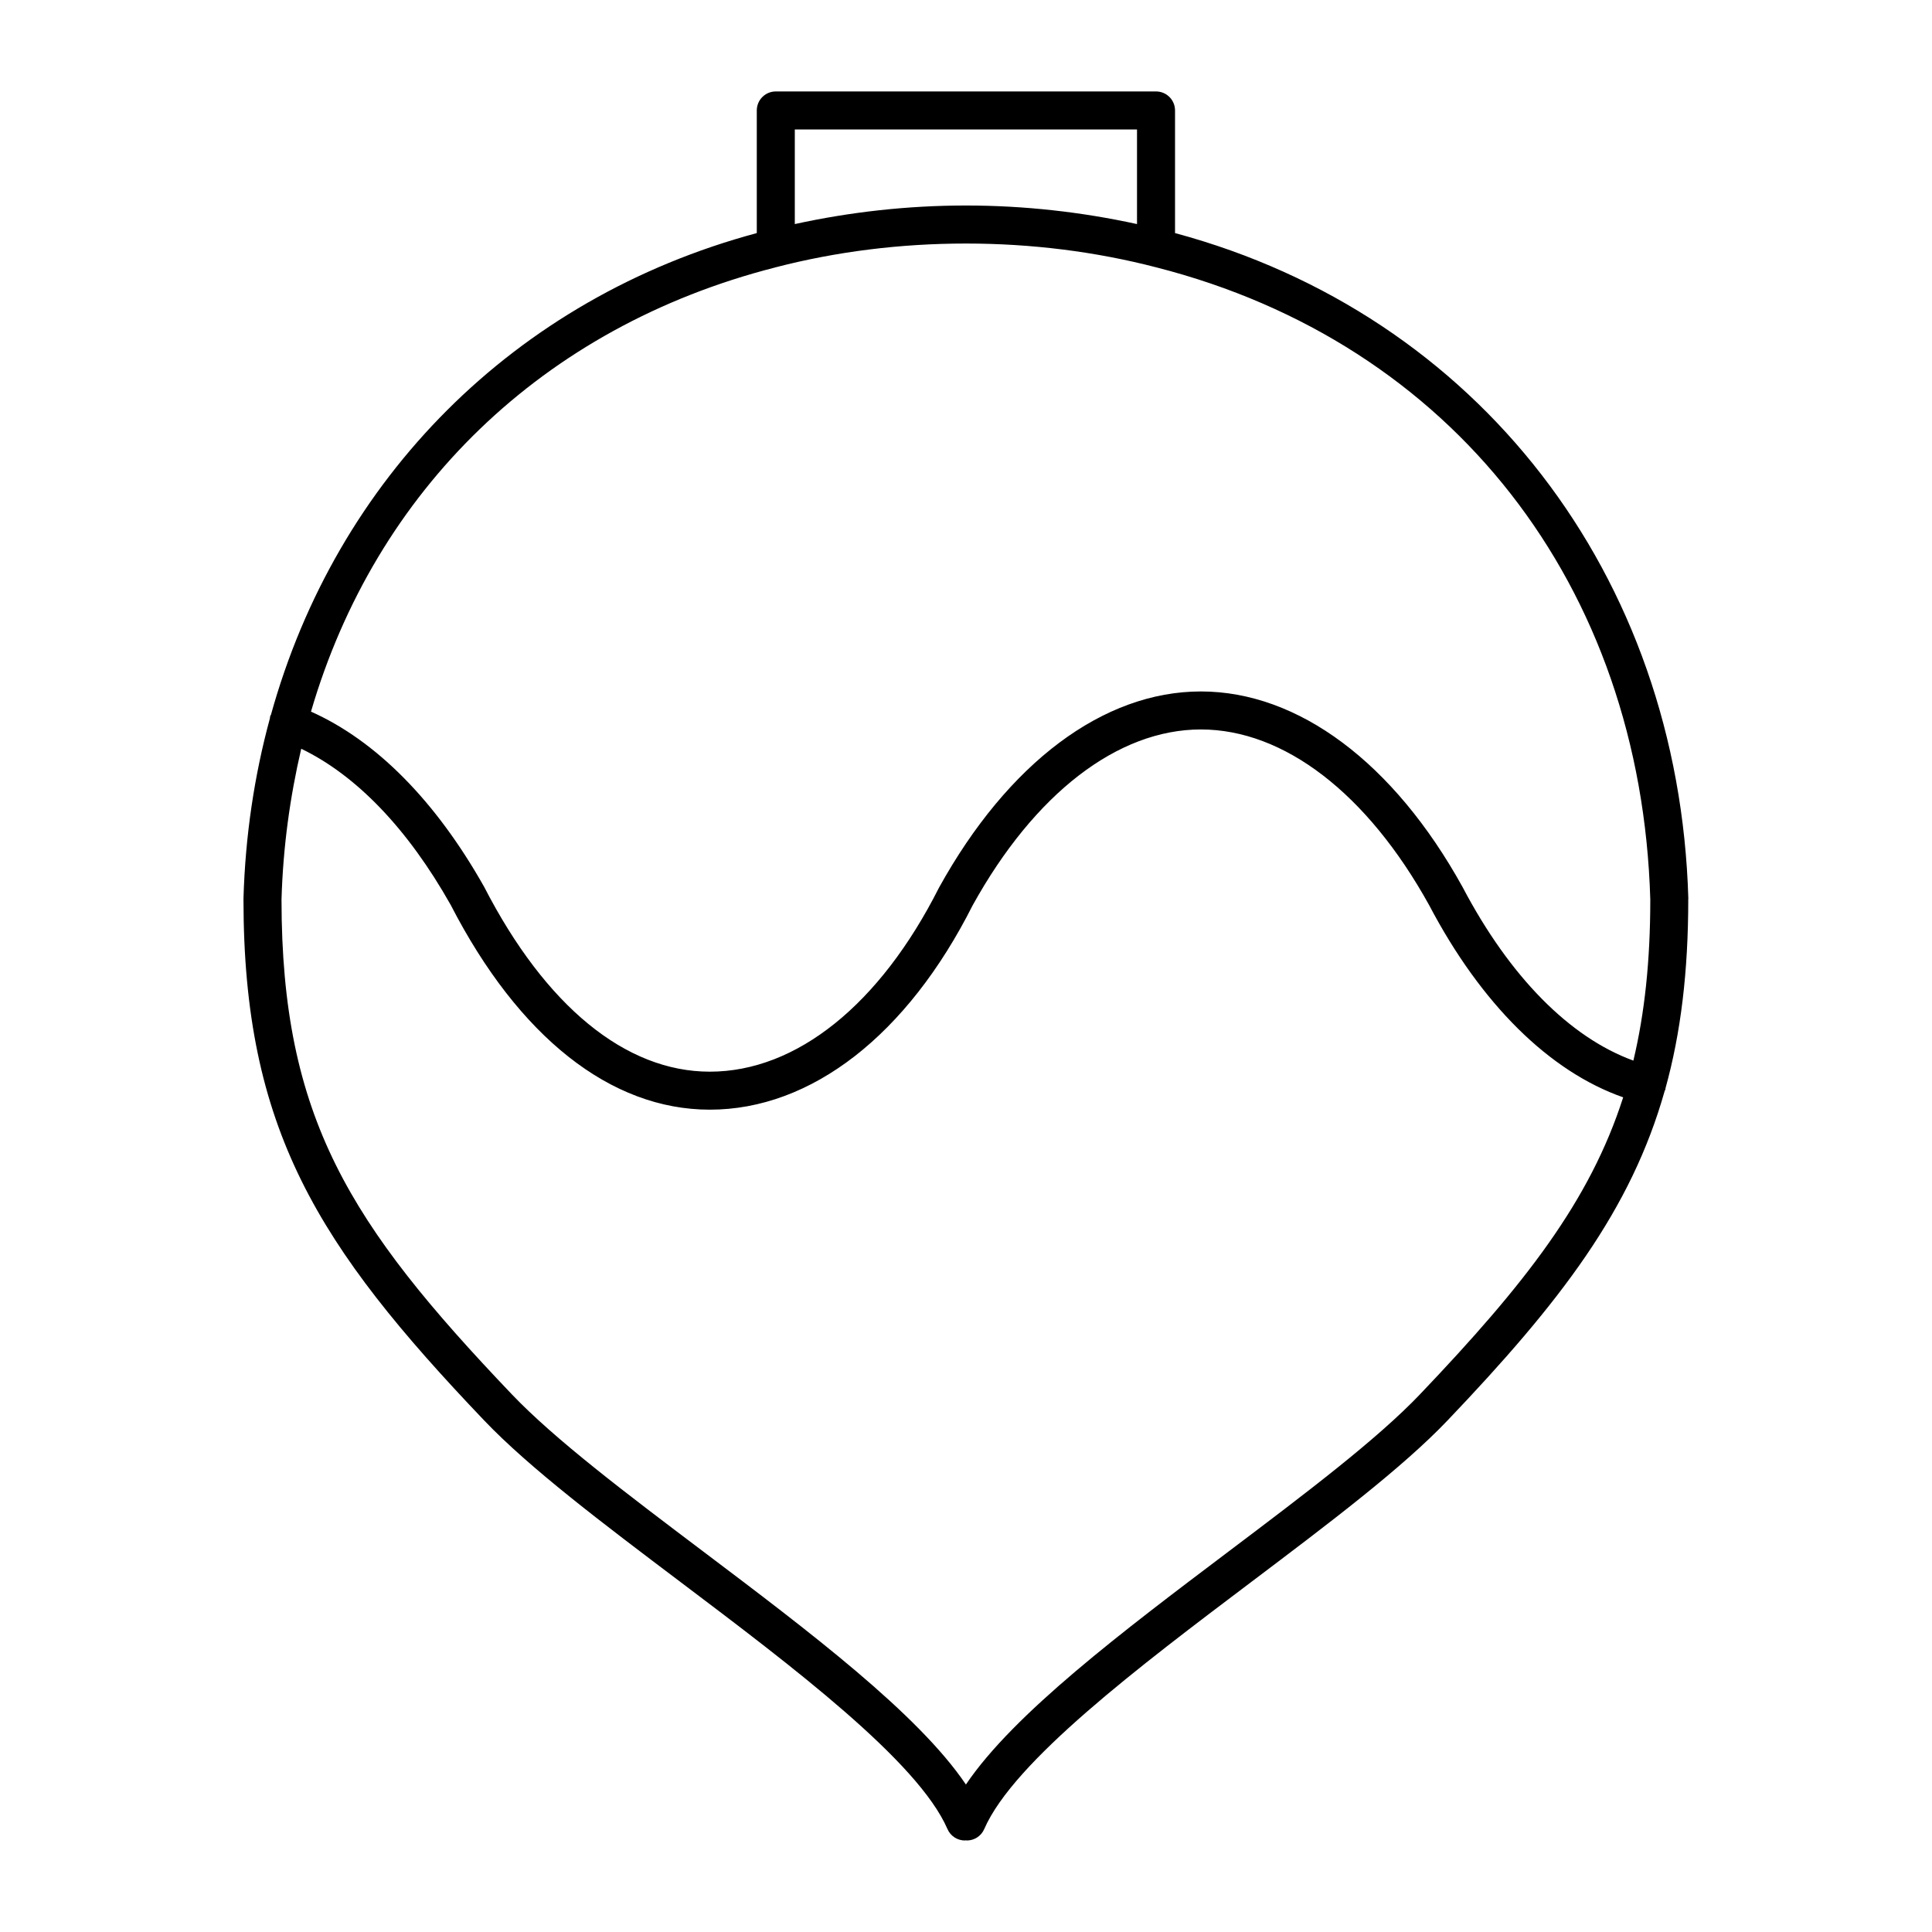
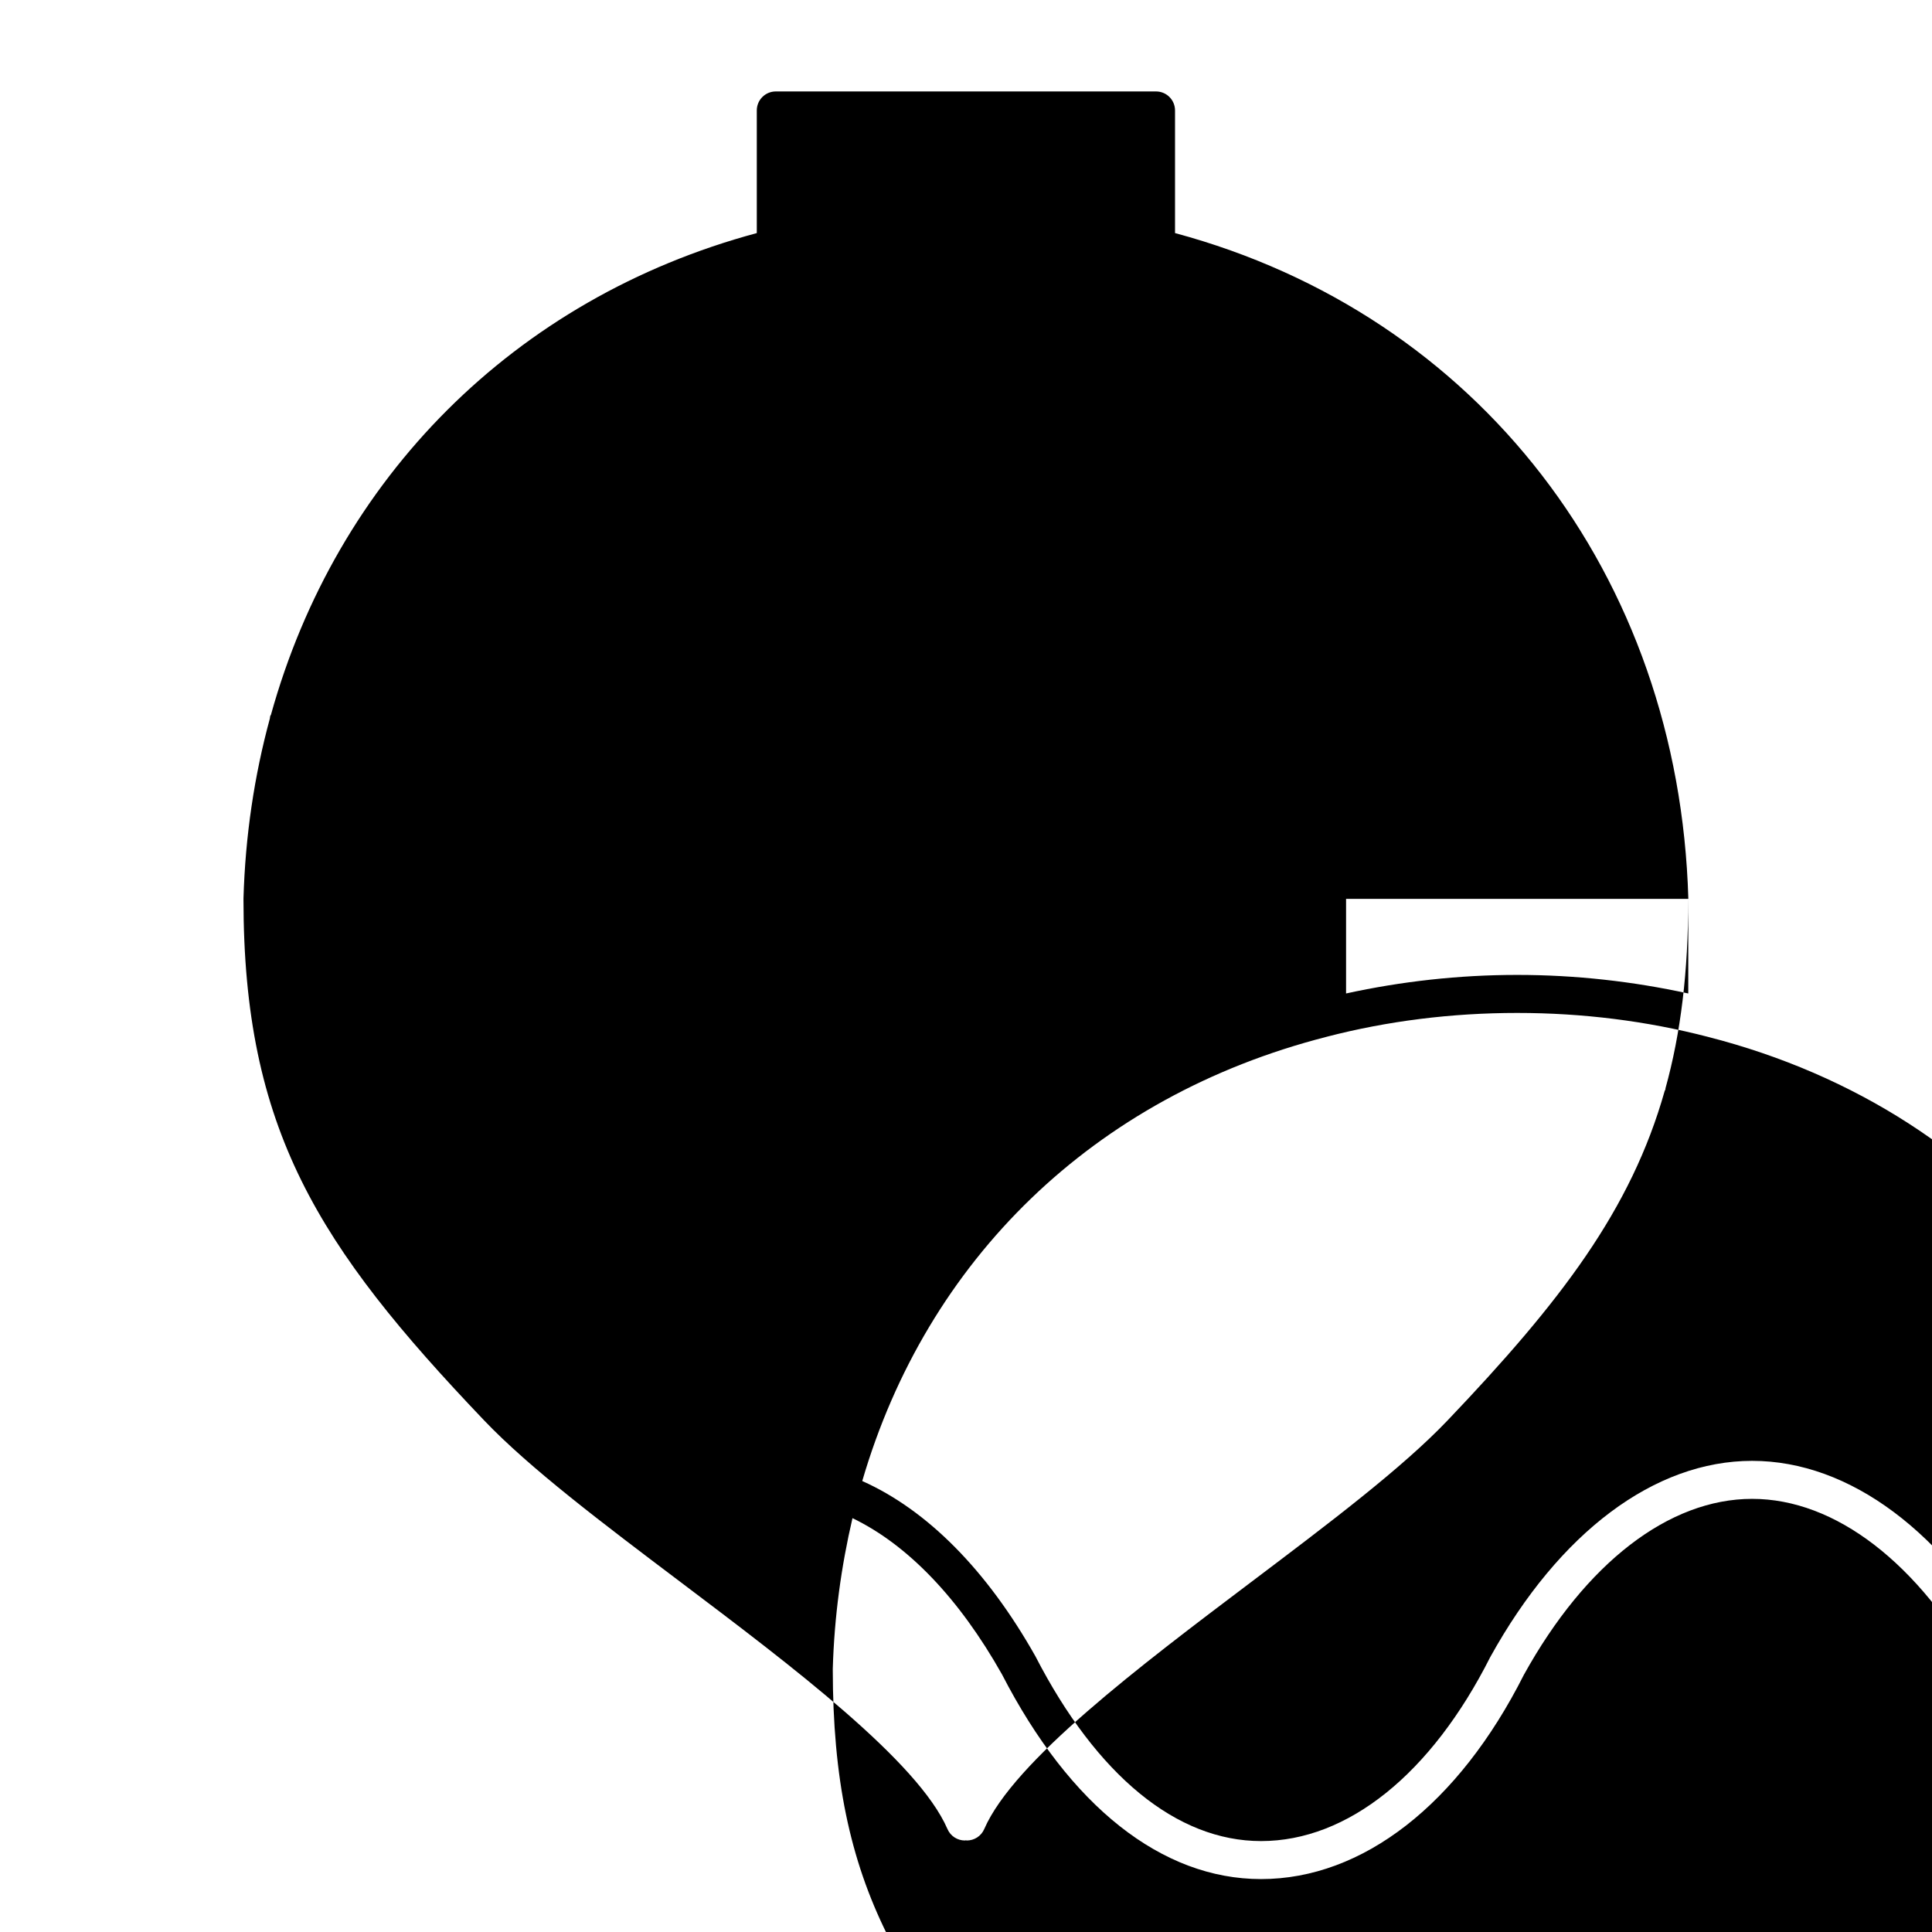
<svg xmlns="http://www.w3.org/2000/svg" fill="#000000" width="800px" height="800px" version="1.1" viewBox="144 144 512 512">
-   <path d="m591.41 382.21c0-0.031 0.016-0.051 0.016-0.082-2.484-85.82-55.801-154.77-136.03-176.36v-32.496c0-2.785-2.254-5.039-5.039-5.039h-100.76c-2.785 0-5.039 2.254-5.039 5.039v32.496c-64.375 17.332-111.4 65.133-128.76 127.68-0.047 0.105-0.137 0.18-0.176 0.293-0.082 0.223-0.051 0.441-0.102 0.664-4.117 15.129-6.516 31.105-6.996 47.723 0 0.031 0.016 0.051 0.016 0.082 0 0.023-0.016 0.047-0.016 0.07 0 60.973 19.668 91.887 63.766 138.13 12.055 12.656 31.473 27.312 52.027 42.824 29.523 22.285 62.984 47.531 70.77 65.477 0.82 1.906 2.676 3.039 4.625 3.039 0.086 0 0.168-0.051 0.25-0.055 0.086 0.004 0.168 0.055 0.25 0.055 1.949 0 3.805-1.133 4.625-3.039 7.785-17.945 41.246-43.191 70.77-65.477 20.555-15.512 39.977-30.168 52.027-42.82 29.961-31.422 48.621-55.793 57.523-87.297 0.055-0.152 0.16-0.266 0.203-0.422 0.023-0.09-0.004-0.18 0.012-0.273 4.066-14.676 6.035-30.914 6.035-50.145 0.012-0.027 0-0.047 0-0.07zm-146.09-203.9v25.07c-14.66-3.199-29.855-4.918-45.344-4.918-15.492 0-30.688 1.719-45.344 4.918v-25.07zm-95.891 36.562c16.176-4.203 33.188-6.332 50.547-6.332s34.363 2.133 50.559 6.34c78.273 20.027 128.39 84.207 130.81 167.51-0.004 16.234-1.484 30.086-4.484 42.684-16.859-6.141-32.77-22.219-45.273-46.012-18.223-32.934-43.504-51.82-69.348-51.82-25.82 0-51.082 18.887-69.391 51.992-15.633 30.988-37.77 48.77-60.746 48.77-22.309 0-43.516-17.336-59.797-48.977-12.898-22.879-28.695-38.758-45.891-46.441 17.094-58.523 61.223-101.91 123.02-117.71zm170.93 298.59c-11.488 12.062-30.586 26.469-50.809 41.73-28.035 21.16-56.906 42.949-69.574 61.727-12.672-18.777-41.539-40.566-69.574-61.727-20.223-15.262-39.324-29.676-50.809-41.734-42.984-45.078-60.965-73.266-60.988-131.07 0.402-13.91 2.254-27.23 5.223-39.961 14.625 7.047 28.258 21.234 39.609 41.379 18.012 34.996 42.395 54.27 68.668 54.27 26.918 0 52.336-19.793 69.648-54.133 16.398-29.633 38.445-46.629 60.488-46.629 22.07 0 44.133 16.992 60.48 46.527 13.801 26.27 31.91 44.129 51.438 50.965-8.812 27.496-26.082 49.578-53.801 78.652z" />
+   <path d="m591.41 382.21c0-0.031 0.016-0.051 0.016-0.082-2.484-85.82-55.801-154.77-136.03-176.36v-32.496c0-2.785-2.254-5.039-5.039-5.039h-100.76c-2.785 0-5.039 2.254-5.039 5.039v32.496c-64.375 17.332-111.4 65.133-128.76 127.68-0.047 0.105-0.137 0.18-0.176 0.293-0.082 0.223-0.051 0.441-0.102 0.664-4.117 15.129-6.516 31.105-6.996 47.723 0 0.031 0.016 0.051 0.016 0.082 0 0.023-0.016 0.047-0.016 0.07 0 60.973 19.668 91.887 63.766 138.13 12.055 12.656 31.473 27.312 52.027 42.824 29.523 22.285 62.984 47.531 70.77 65.477 0.82 1.906 2.676 3.039 4.625 3.039 0.086 0 0.168-0.051 0.25-0.055 0.086 0.004 0.168 0.055 0.25 0.055 1.949 0 3.805-1.133 4.625-3.039 7.785-17.945 41.246-43.191 70.77-65.477 20.555-15.512 39.977-30.168 52.027-42.82 29.961-31.422 48.621-55.793 57.523-87.297 0.055-0.152 0.16-0.266 0.203-0.422 0.023-0.09-0.004-0.18 0.012-0.273 4.066-14.676 6.035-30.914 6.035-50.145 0.012-0.027 0-0.047 0-0.07zv25.07c-14.66-3.199-29.855-4.918-45.344-4.918-15.492 0-30.688 1.719-45.344 4.918v-25.07zm-95.891 36.562c16.176-4.203 33.188-6.332 50.547-6.332s34.363 2.133 50.559 6.34c78.273 20.027 128.39 84.207 130.81 167.51-0.004 16.234-1.484 30.086-4.484 42.684-16.859-6.141-32.77-22.219-45.273-46.012-18.223-32.934-43.504-51.82-69.348-51.82-25.82 0-51.082 18.887-69.391 51.992-15.633 30.988-37.77 48.77-60.746 48.77-22.309 0-43.516-17.336-59.797-48.977-12.898-22.879-28.695-38.758-45.891-46.441 17.094-58.523 61.223-101.91 123.02-117.71zm170.93 298.59c-11.488 12.062-30.586 26.469-50.809 41.73-28.035 21.16-56.906 42.949-69.574 61.727-12.672-18.777-41.539-40.566-69.574-61.727-20.223-15.262-39.324-29.676-50.809-41.734-42.984-45.078-60.965-73.266-60.988-131.07 0.402-13.91 2.254-27.23 5.223-39.961 14.625 7.047 28.258 21.234 39.609 41.379 18.012 34.996 42.395 54.27 68.668 54.27 26.918 0 52.336-19.793 69.648-54.133 16.398-29.633 38.445-46.629 60.488-46.629 22.07 0 44.133 16.992 60.48 46.527 13.801 26.27 31.91 44.129 51.438 50.965-8.812 27.496-26.082 49.578-53.801 78.652z" />
</svg>